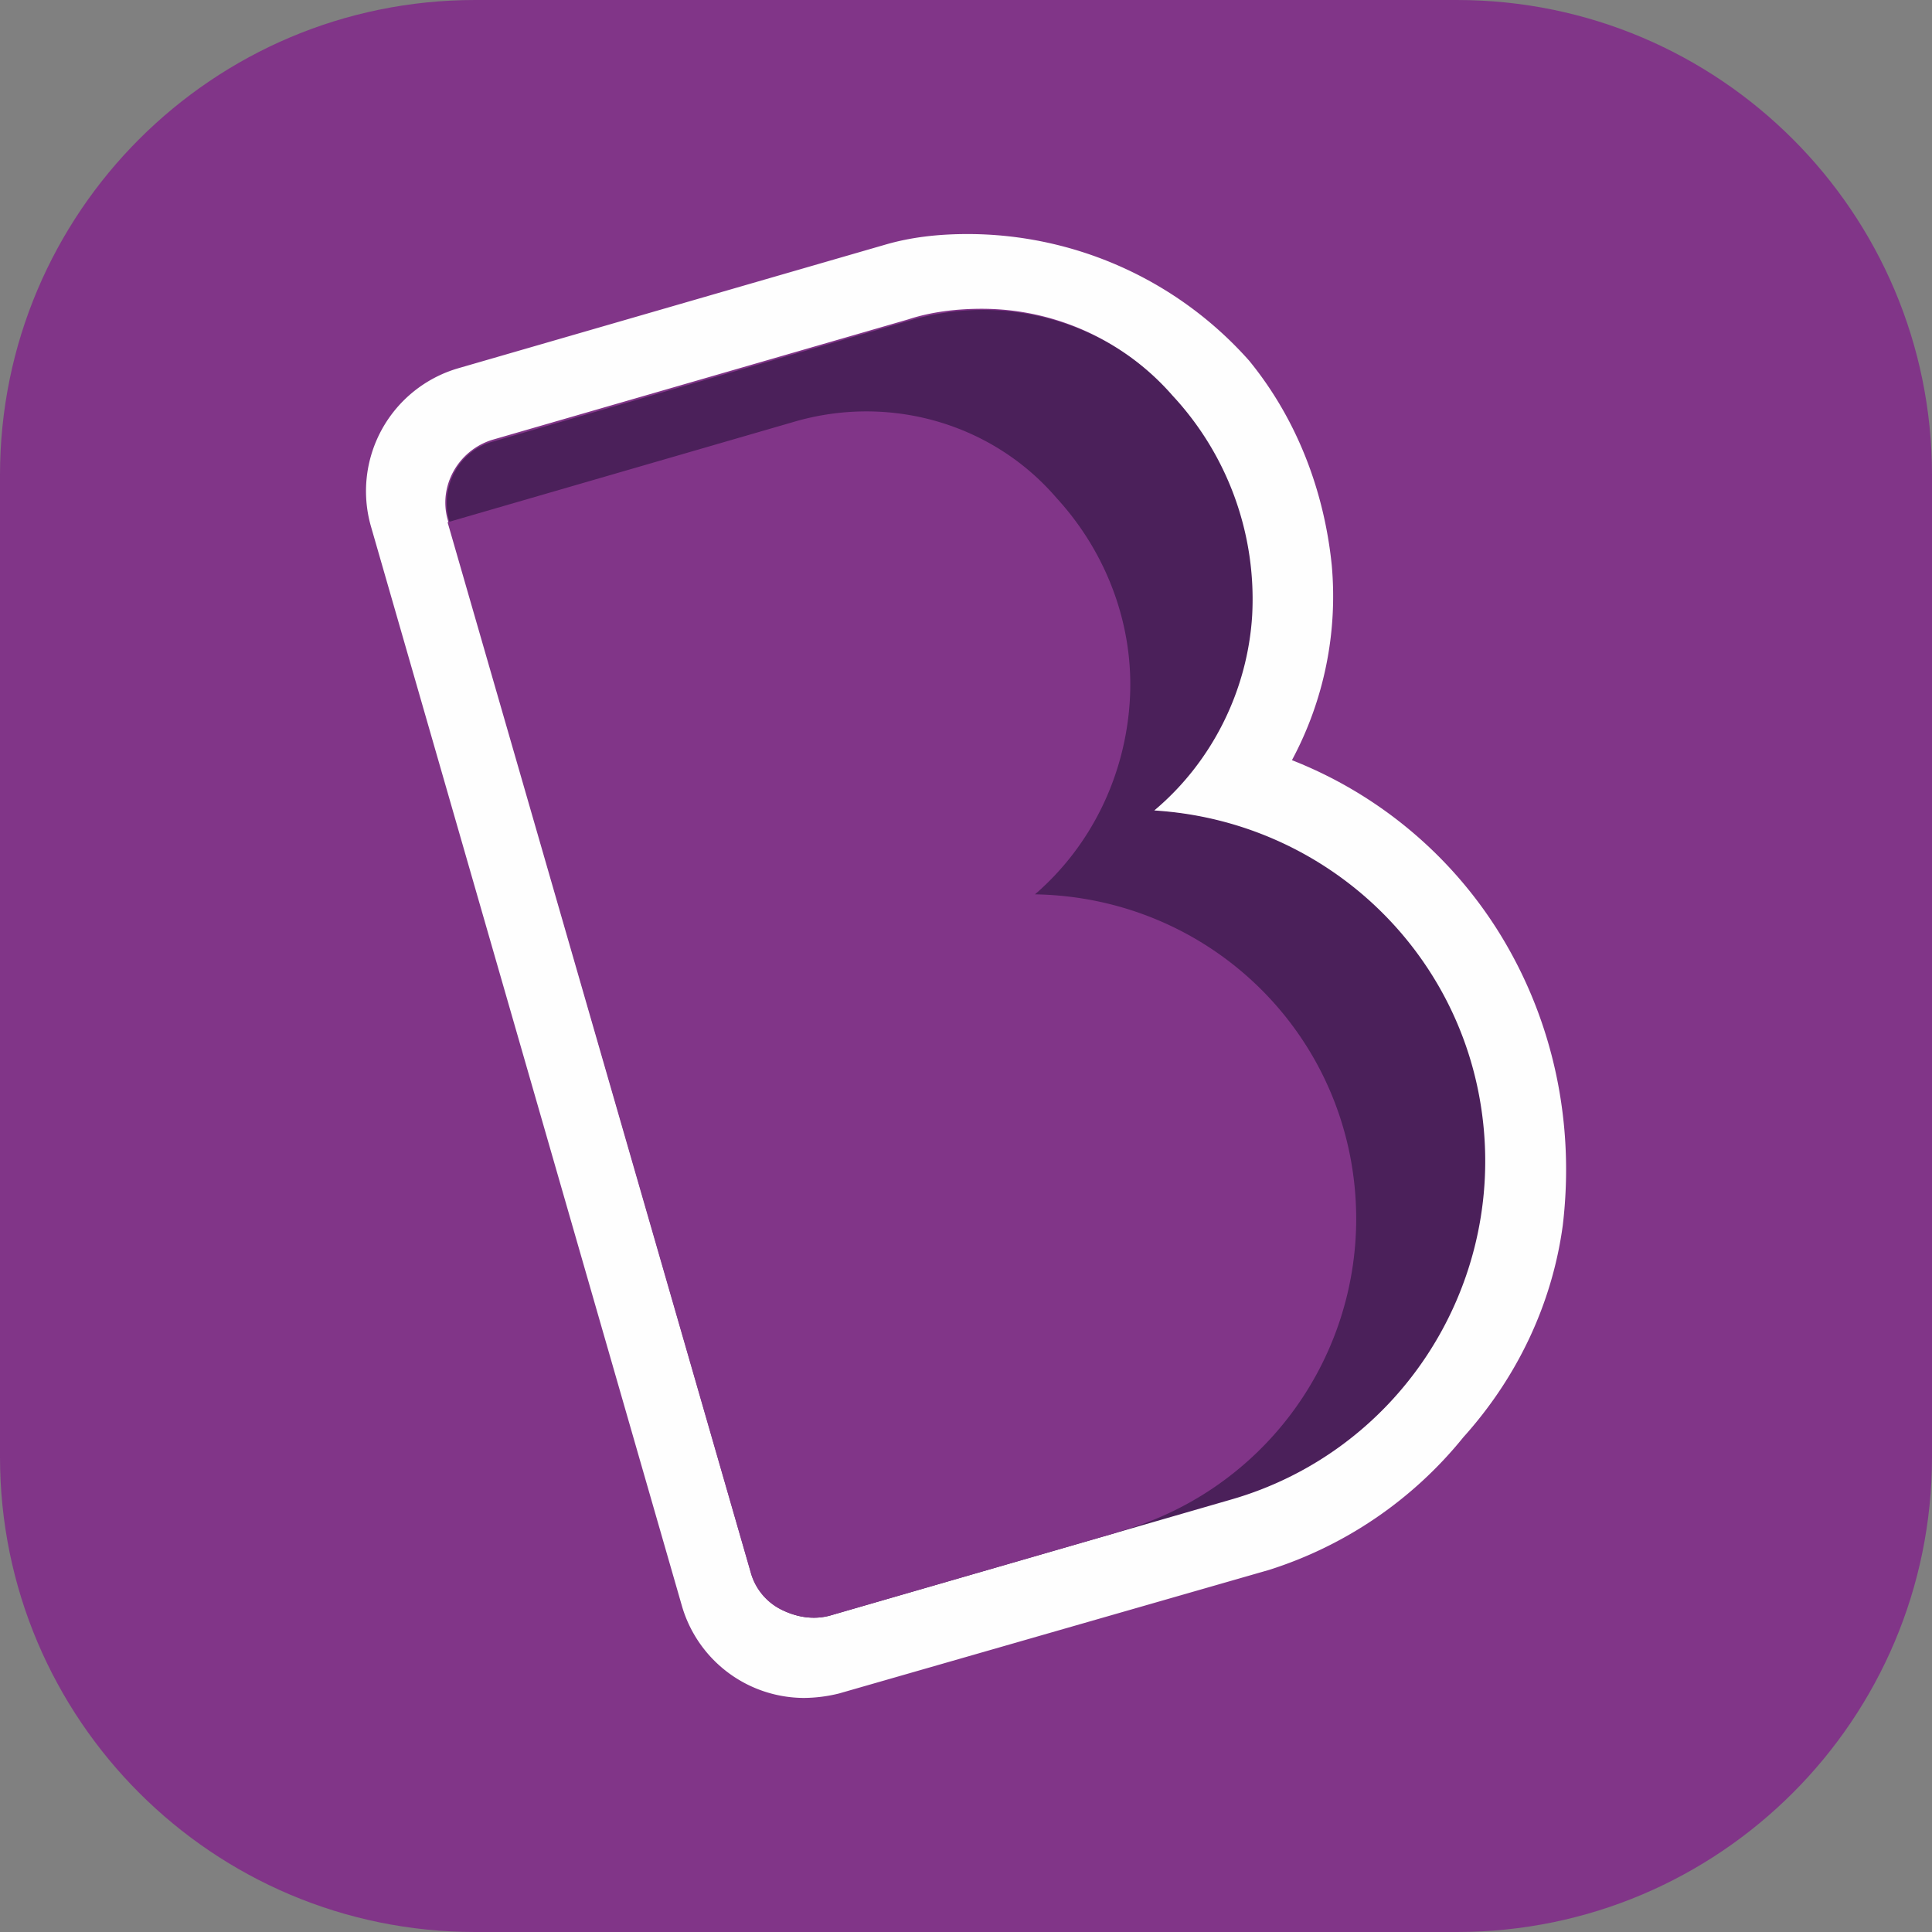
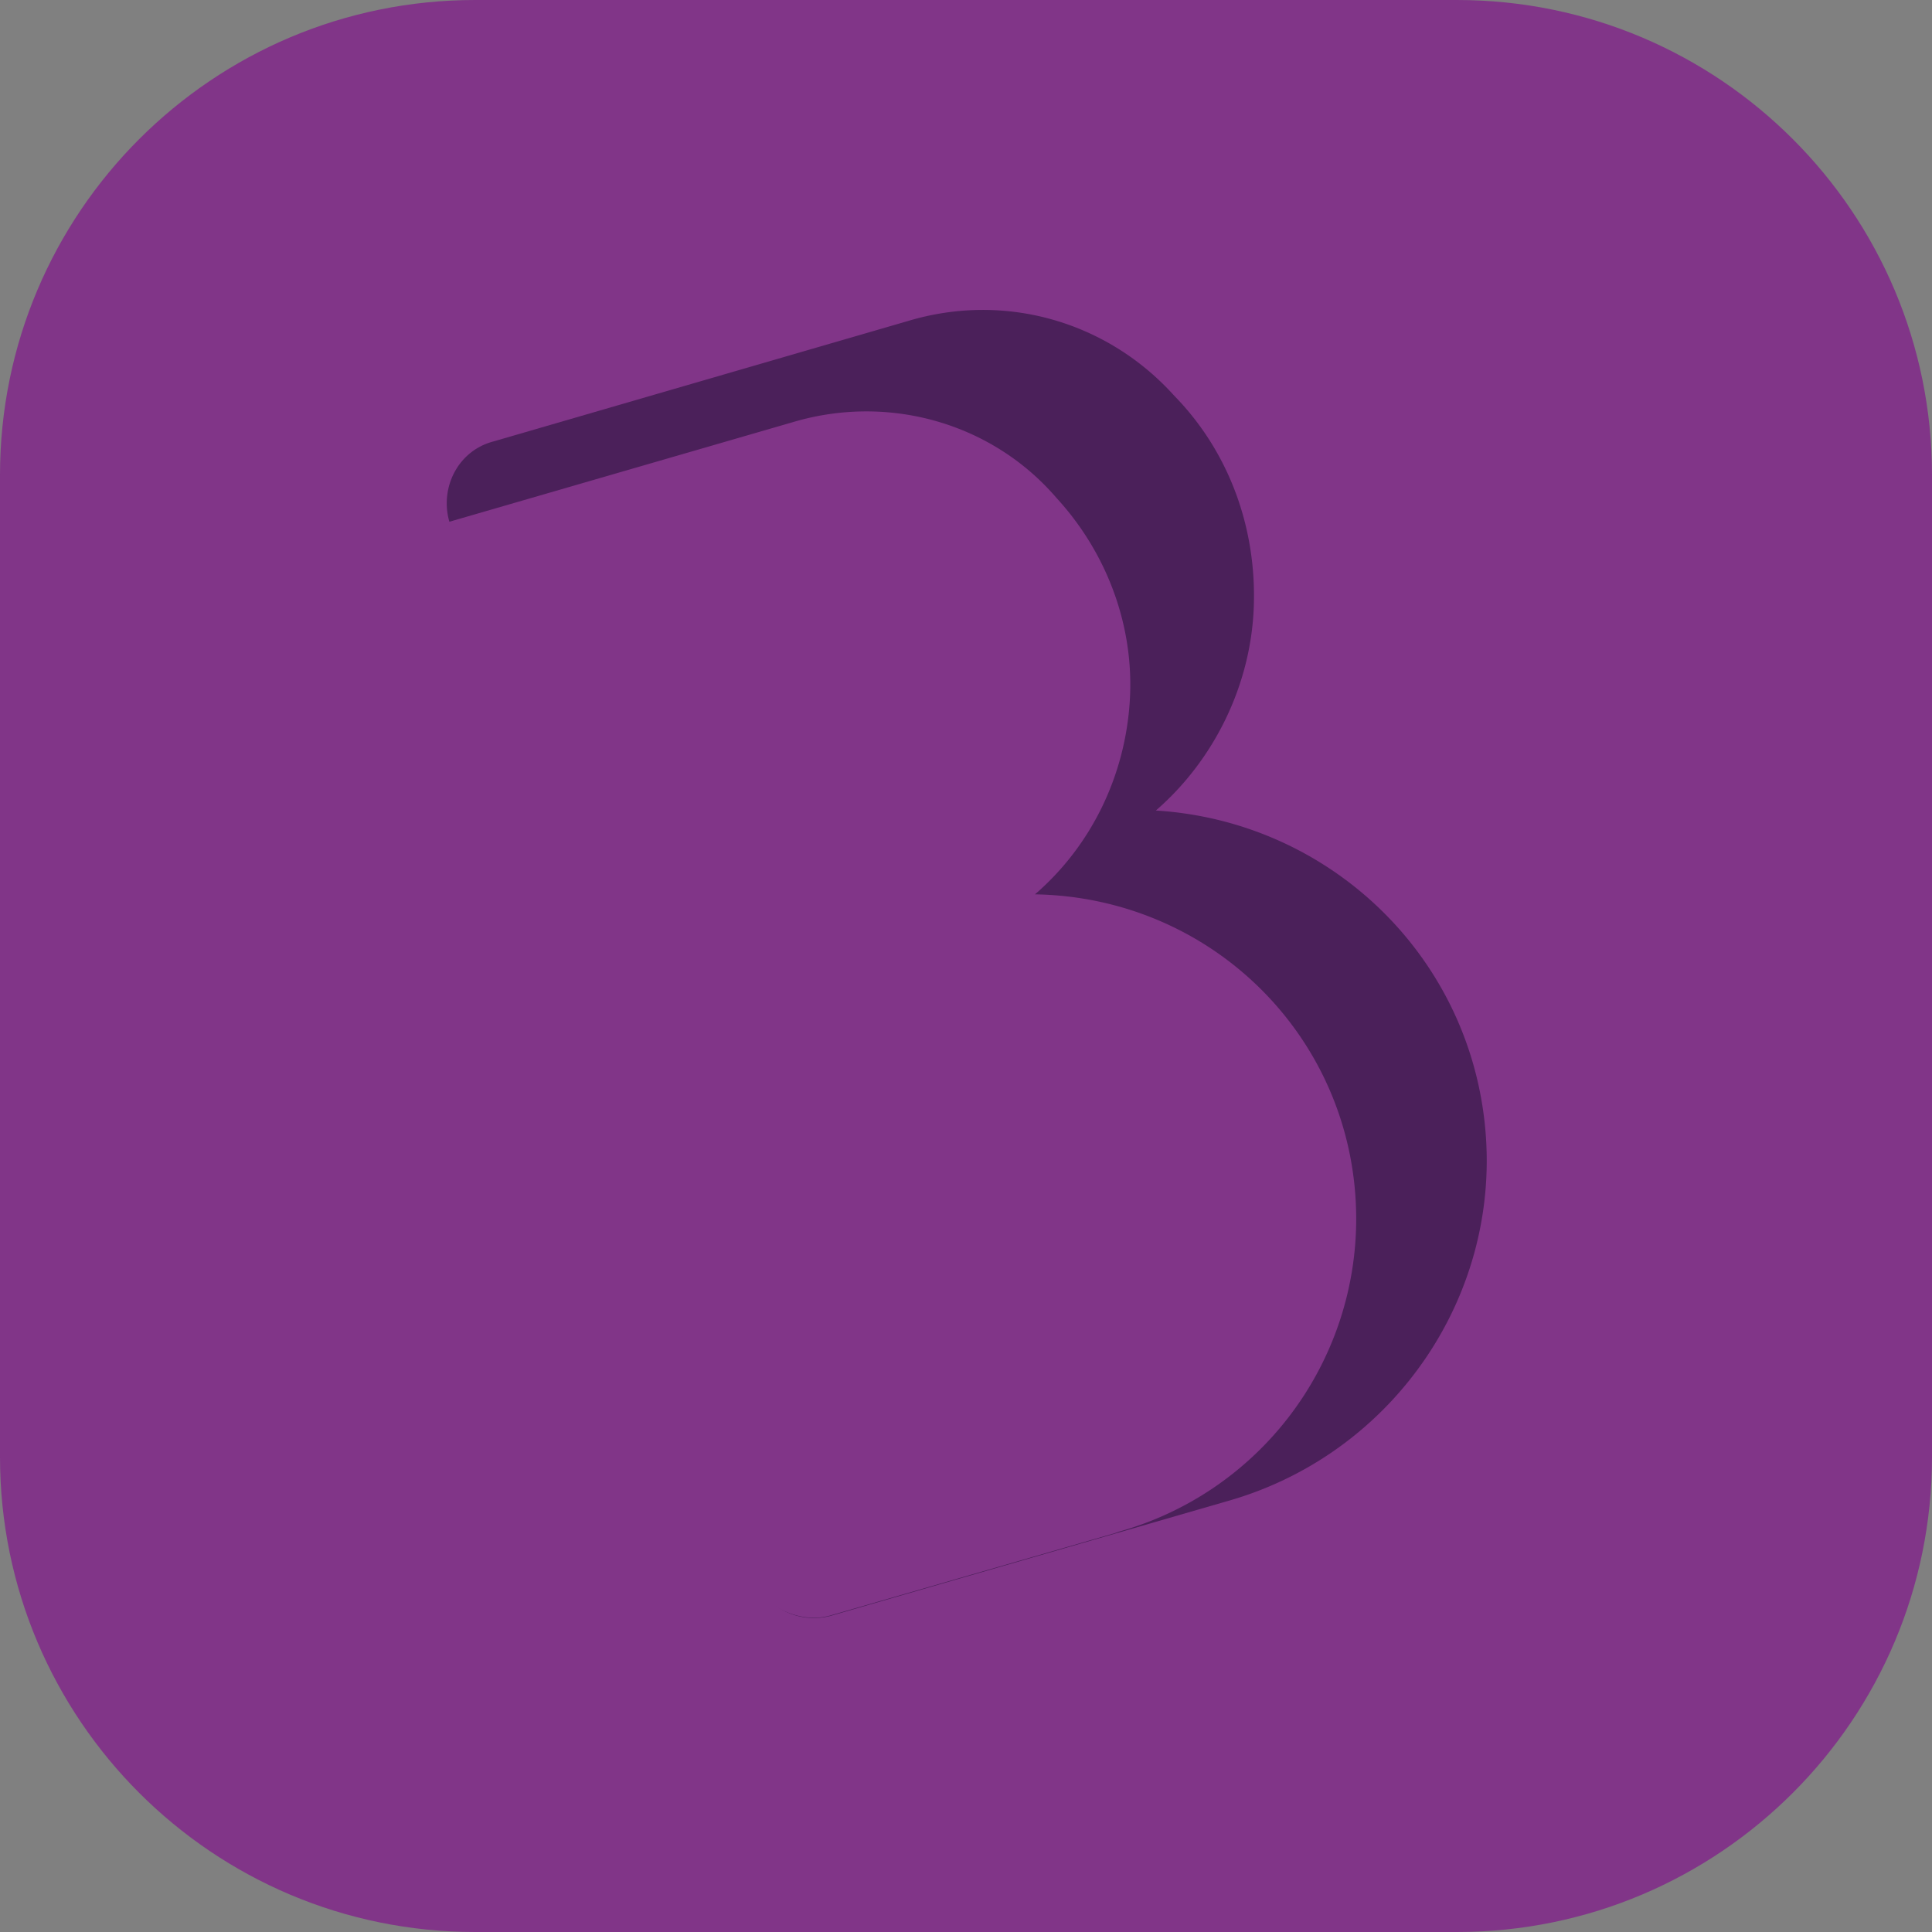
<svg xmlns="http://www.w3.org/2000/svg" viewBox="0 0 1200 1200">
  <rect x="0" y="0" width="1200" height="1200" fill="#808080" stroke="none" />
  <defs>
    <style>.cls-1{fill:#813588;}.cls-2{fill:#4b205a;}.cls-3{fill:#fefefe;}</style>
  </defs>
  <g id="Слой_2" data-name="Слой 2">
    <g id="Слой_1-2" data-name="Слой 1">
      <path class="cls-1" d="M904.92,1200H295.08C132.12,1200,0,1067.88,0,904.88V295.07C0,132.12,132.12,0,295.08,0H904.92C1067.88,0,1200,132.12,1200,295.07V904.88c0,163-132.08,295.12-295.08,295.12Z" />
      <path class="cls-2" d="M765.4,931.49h0l-248.93,72A40.45,40.45,0,0,1,467.06,977L278.94,323.44c-5.7-20.84,5.7-43.57,27.55-49.25L564,199.37c59.86-18,123.52,0,165.33,46.41,34.2,35,51.3,82.4,49.4,131.65-1.9,48.3-24.7,94.71-60.81,126C824.31,510,910.77,591.48,922.17,697.55c11.4,105.13-55.11,203.63-156.77,233.94" />
-       <path class="cls-3" d="M499.37,1054.62a79.21,79.21,0,0,1-76-57.78L230.48,327.23a79.5,79.5,0,0,1,54.16-98.5L549.72,152c16.15-4.73,33.26-6.63,51.31-6.63A234,234,0,0,1,775.85,224c29.45,36,46.56,80.51,51.31,126.92a215.16,215.16,0,0,1-24.71,121.23,266.3,266.3,0,0,1,129.22,108c33.25,54,46.56,117.44,39,180.9-6.66,49.25-28.51,94.71-61.76,131.65a253.67,253.67,0,0,1-120.67,82.4l-267,76.72A92.56,92.56,0,0,1,499.37,1054.62ZM609.58,191.79c-15.2,0-31.35,1.9-45.61,6.63L305.54,273.24c-20.9,6.63-33.25,28.42-27.55,49.25L466.11,976a36.77,36.77,0,0,0,19,23.67c9.51,4.74,20,6.63,30.41,3.79l248.93-72c102.61-29.36,168.17-128.81,156.77-233.94C909.82,591.48,823.36,510,716.94,503.39c36.11-30.3,58-74.82,60.81-121.23a185.62,185.62,0,0,0-49.4-136.38A157.16,157.16,0,0,0,609.58,191.79Z" />
      <path class="cls-1" d="M842.36,757.22c0-110.81-88.36-199.84-199.53-201.73,35.16-30.31,56.06-73.88,58.91-120.29s-14.25-91.87-45.6-126c-39.91-46.4-103.57-64.4-162.47-47.35L278,324.39,466.11,976a36.77,36.77,0,0,0,19,23.67c9.51,4.74,20,6.63,30.41,3.79l176.72-51.14,2.85-1A201.84,201.84,0,0,0,842.36,757.22" />
    </g>
  </g>
</svg>